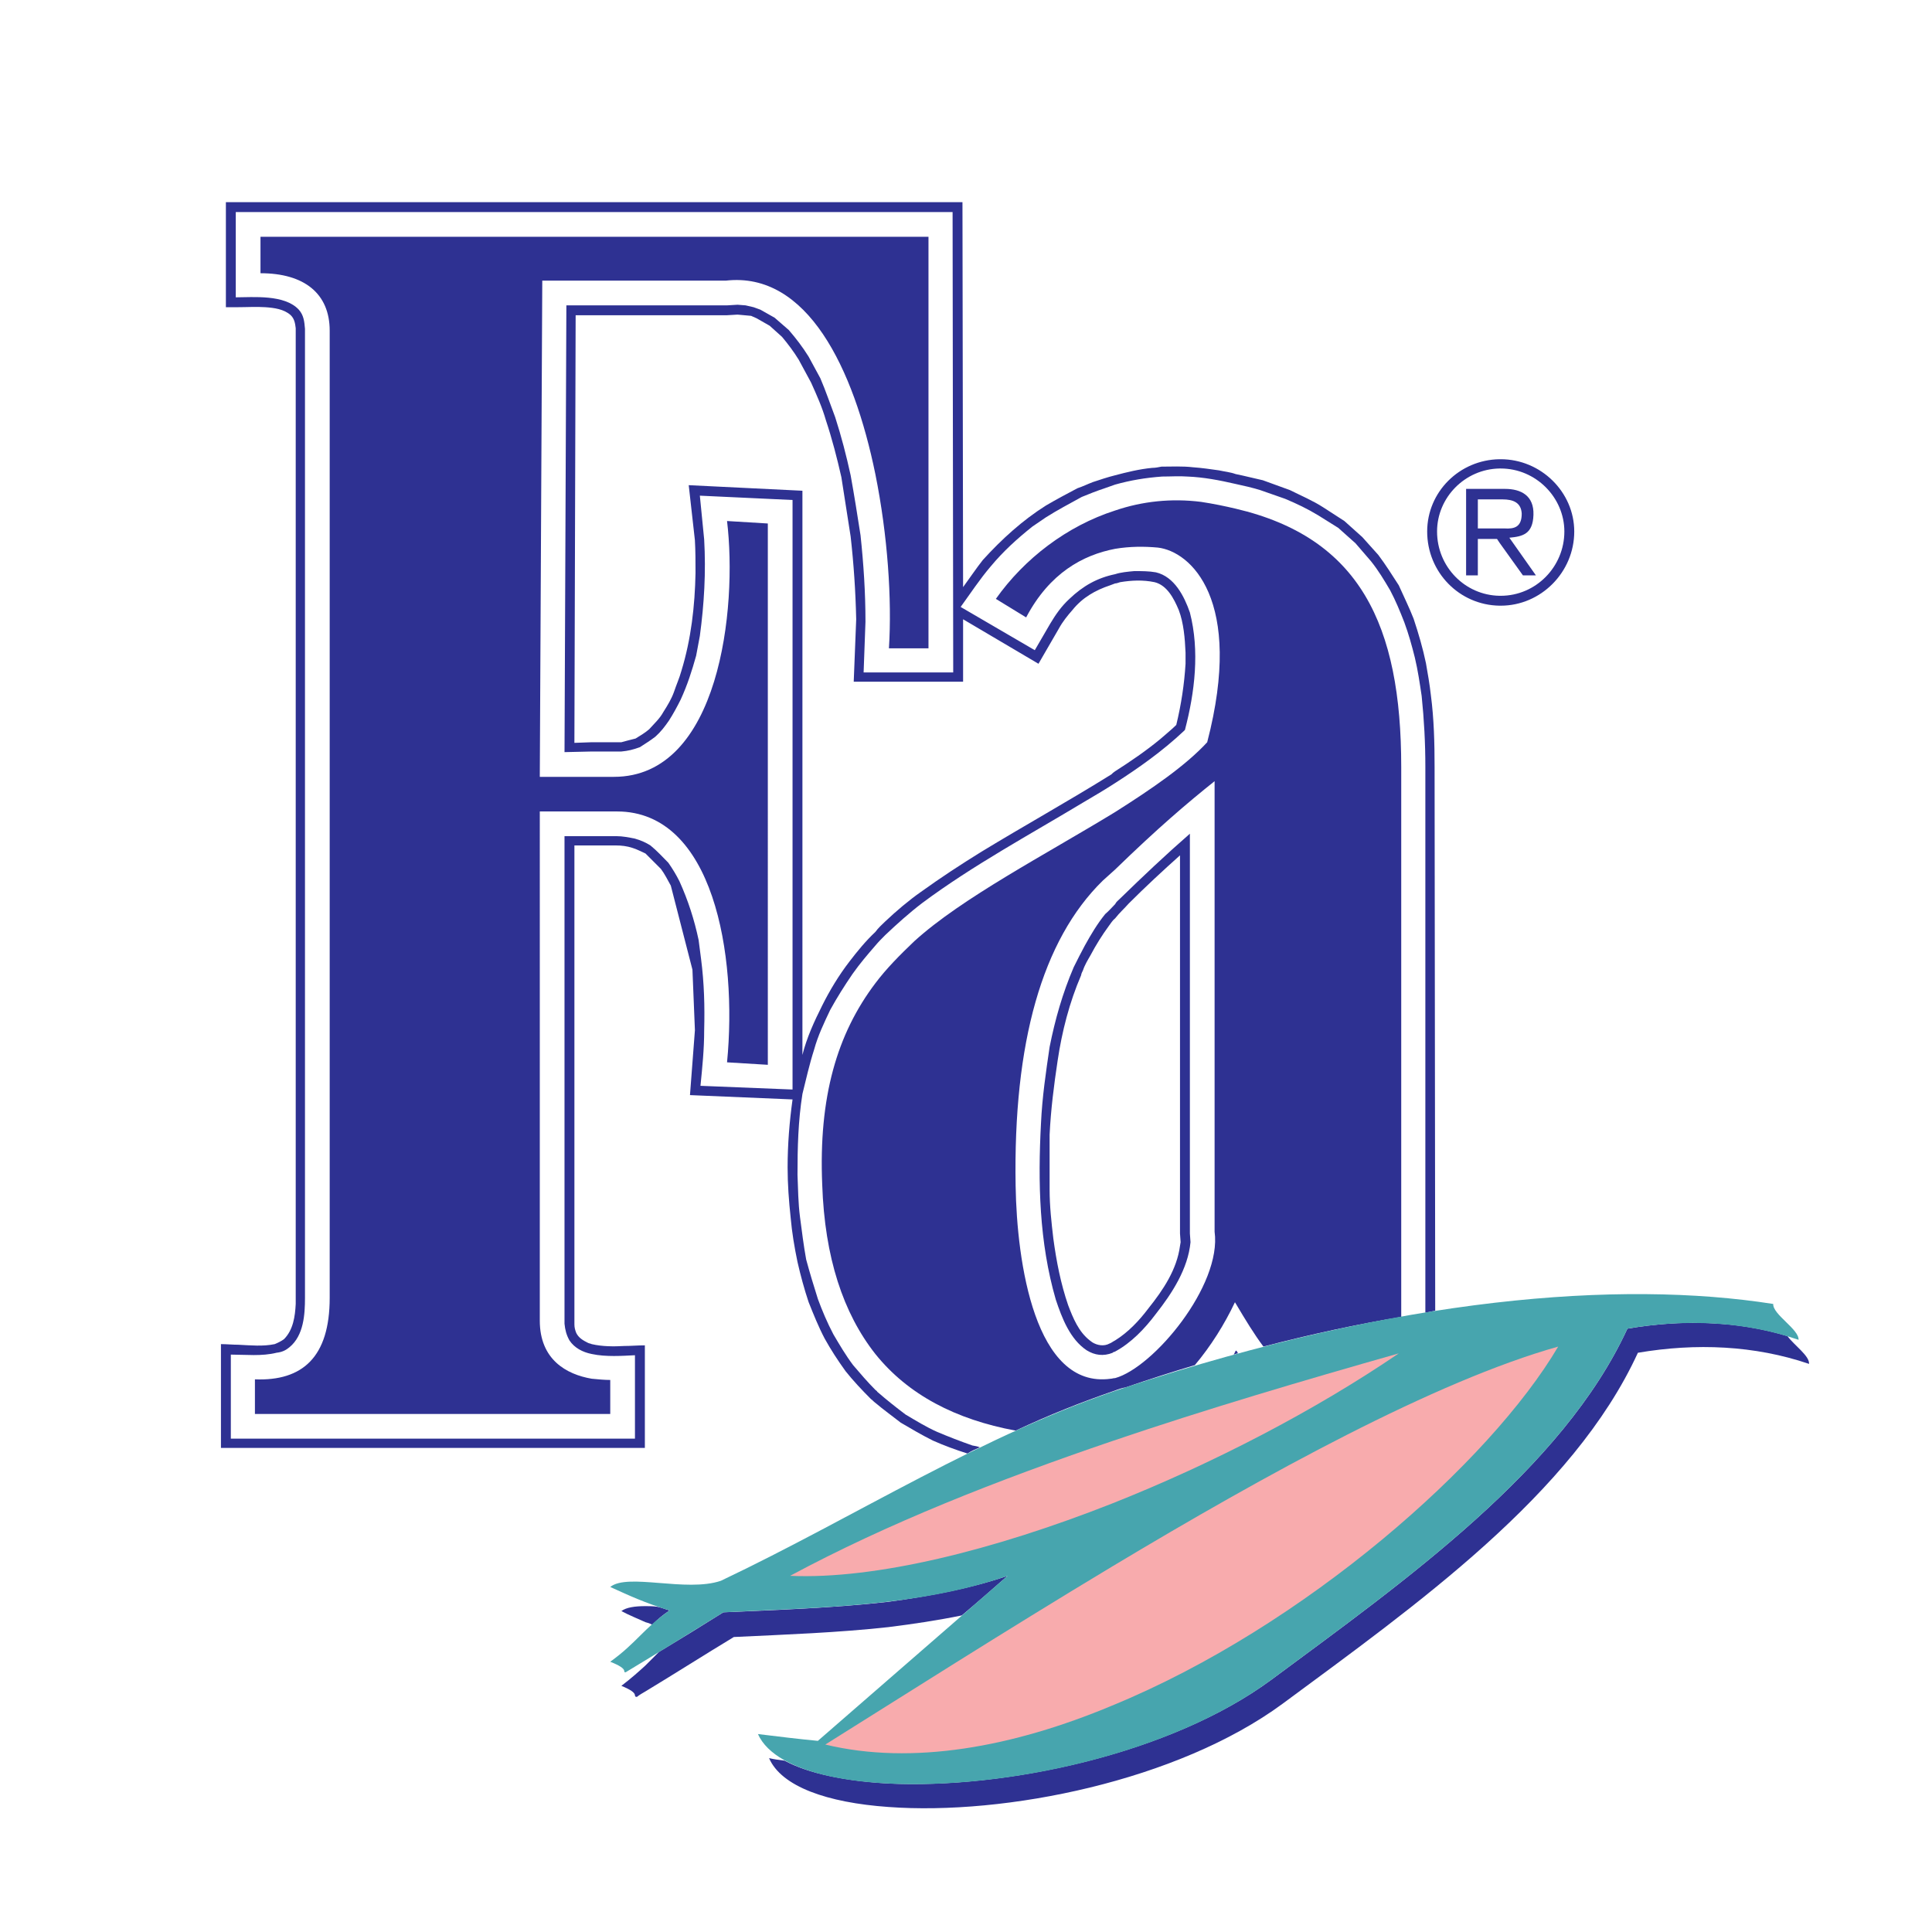
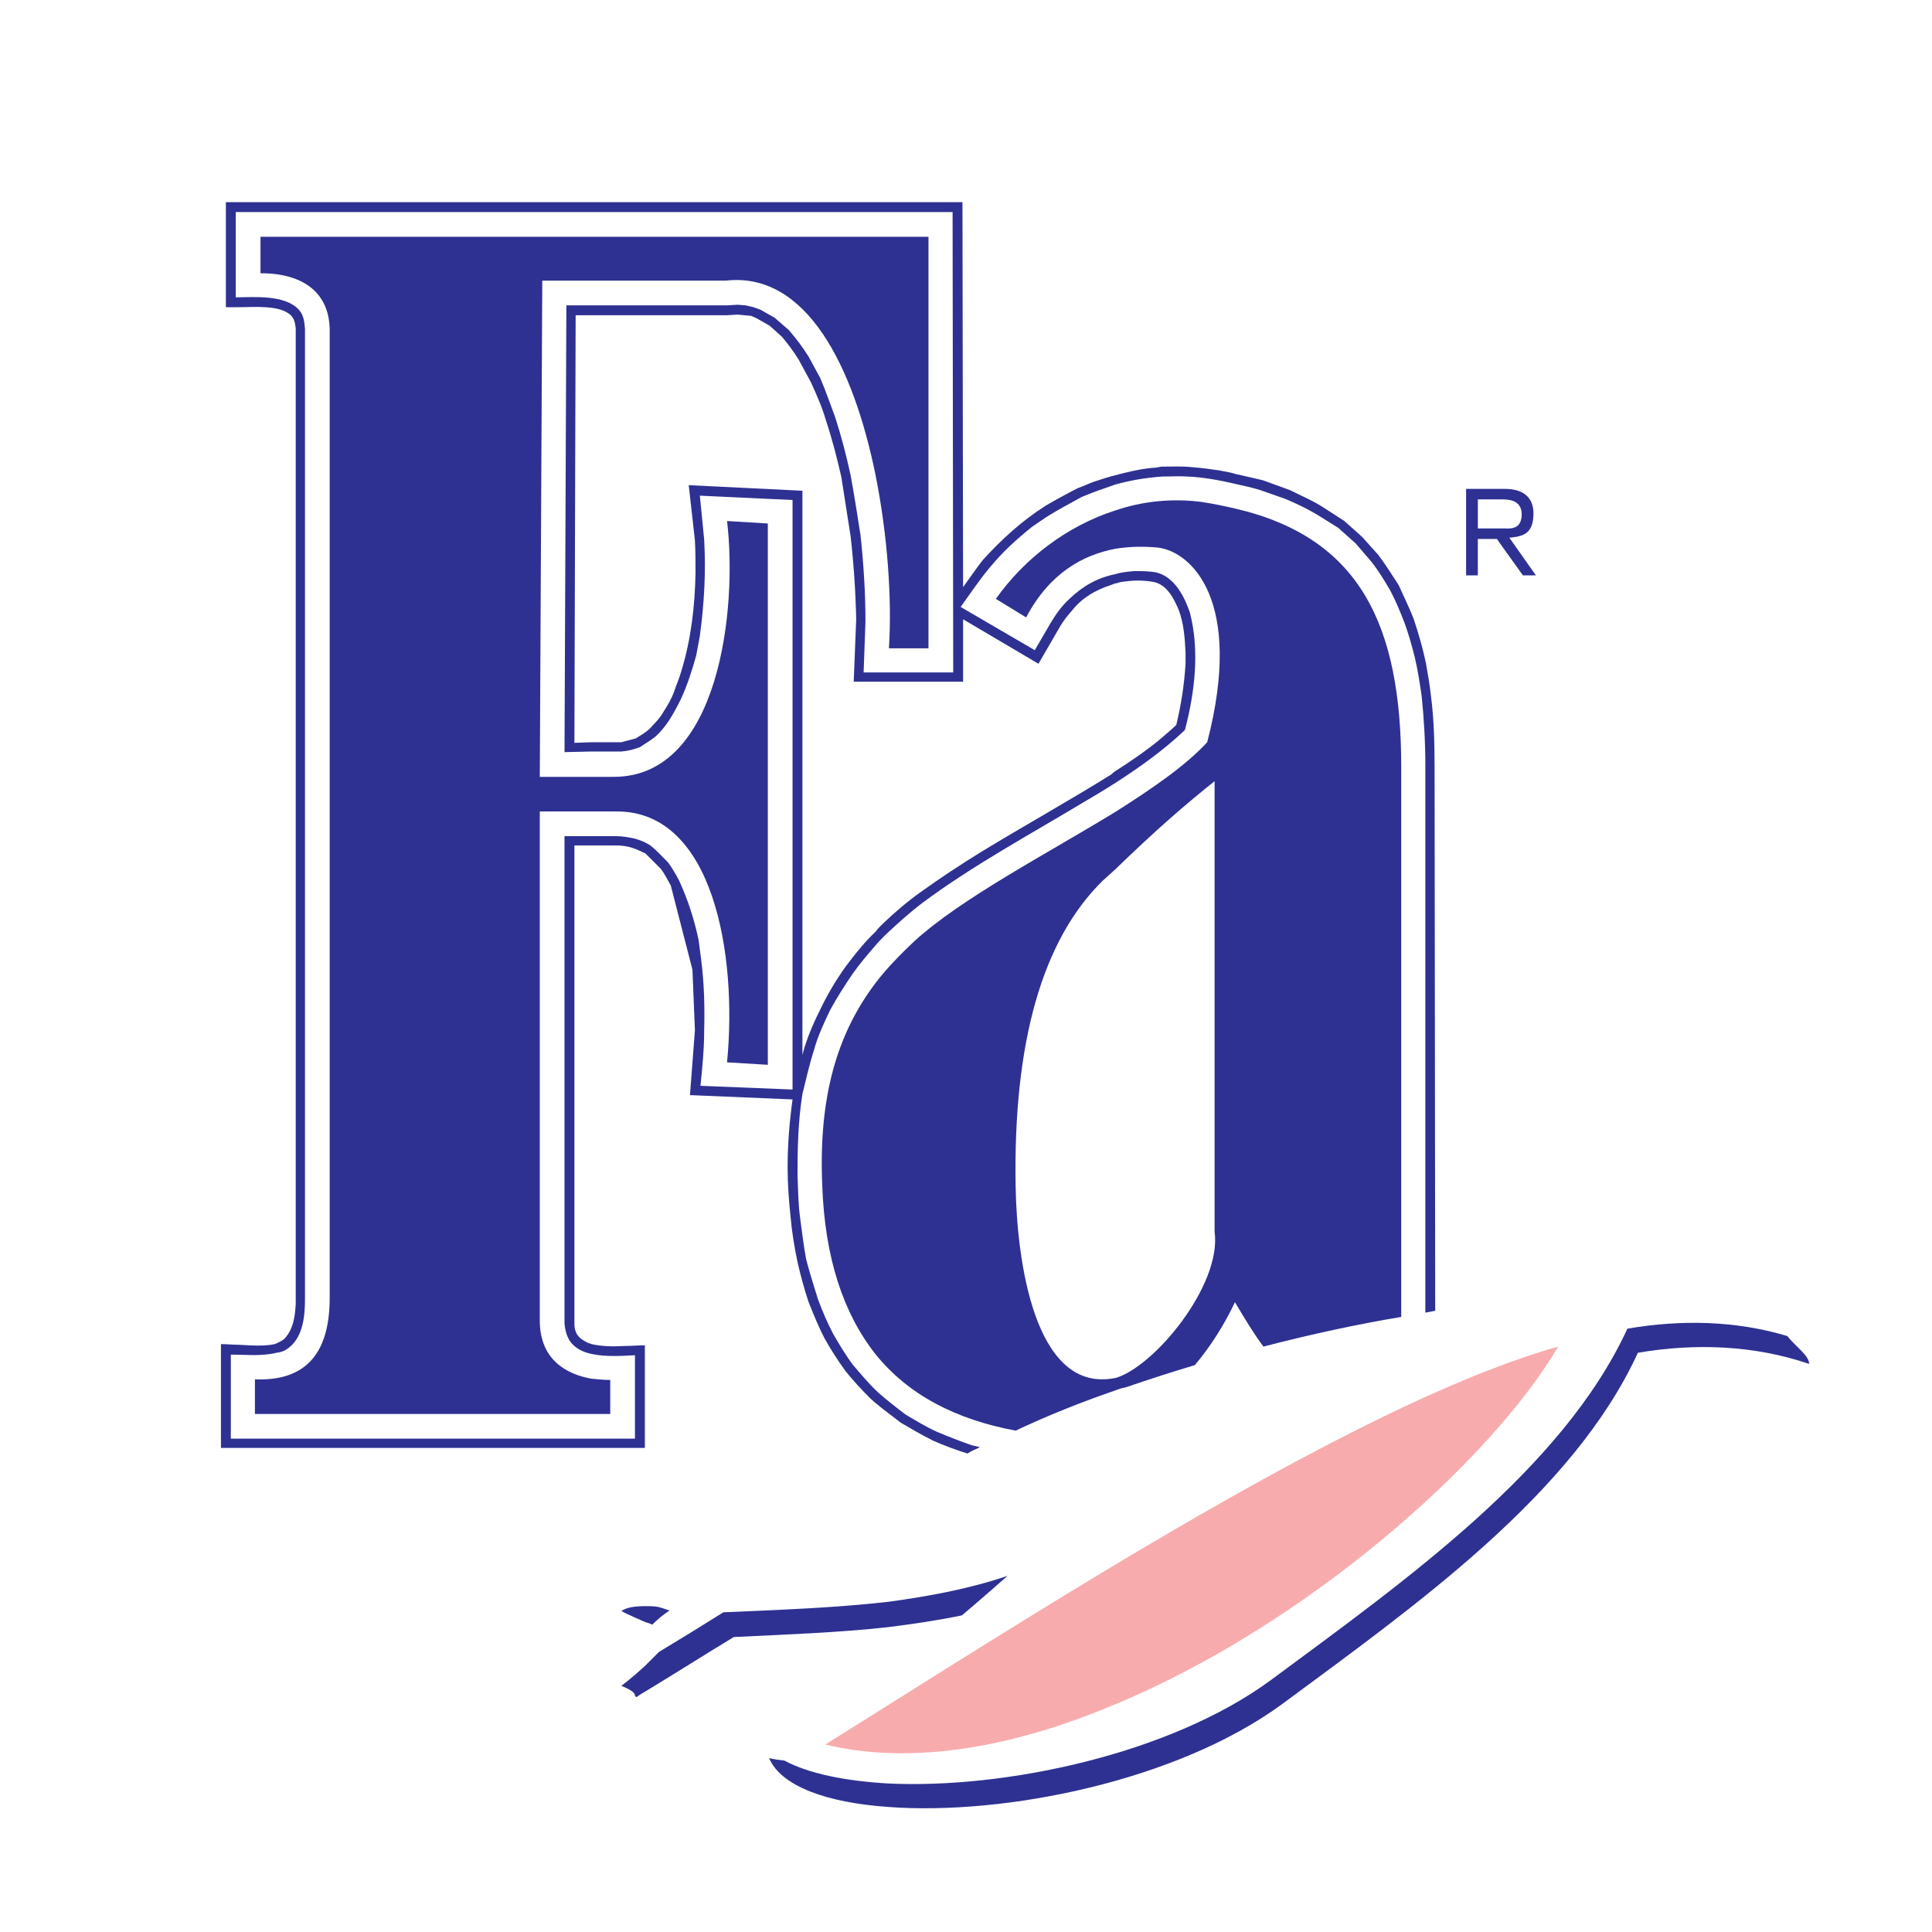
<svg xmlns="http://www.w3.org/2000/svg" version="1.0" id="Layer_1" x="0px" y="0px" width="192.756px" height="192.756px" viewBox="0 0 192.756 192.756" enable-background="new 0 0 192.756 192.756" xml:space="preserve">
  <g>
    <polygon fill-rule="evenodd" clip-rule="evenodd" fill="#FFFFFF" points="0,0 192.756,0 192.756,192.756 0,192.756 0,0  " />
    <path fill-rule="evenodd" clip-rule="evenodd" fill="#2E3192" d="M123.277,50.749c-1.048-0.247-2.22-0.493-3.453-0.678   c-2.959-0.37-5.856-0.062-8.569,0.863c-4.81,1.541-9.063,4.809-11.898,8.816l0,0l3.021,1.85c2.343-4.439,5.672-6.228,8.878-6.844   c1.479-0.247,2.897-0.247,4.254-0.124c3.268,0.37,8.632,5.179,4.933,19.421c-2.158,2.343-5.487,4.624-9.187,6.967   c-6.967,4.254-15.29,8.569-20.037,12.885c-1.418,1.356-2.774,2.713-3.884,4.192c-3.822,5.056-5.672,11.345-5.302,20.1   c0.247,7.274,2.096,12.823,5.302,16.893c3.268,4.068,8.015,6.535,13.996,7.645c3.268-1.541,6.535-2.836,9.926-4.007   c0.309-0.124,0.678-0.247,1.048-0.309c2.343-0.802,4.624-1.541,6.905-2.22c1.603-1.911,2.959-4.068,4.007-6.289   c0,0.062,0.062,0.124,0.062,0.124c0.986,1.665,1.85,3.083,2.774,4.315c4.747-1.232,9.31-2.219,13.748-2.959l0,0V76.52   C139.8,62.34,135.669,53.647,123.277,50.749L123.277,50.749L123.277,50.749z M111.255,137.494c-0.185,0-0.309,0.062-0.432,0.062   c-7.583,1.048-9.371-11.652-9.494-19.235c-0.247-14.304,2.65-24.538,8.692-30.457c0.432-0.37,0.802-0.74,1.233-1.11   c4.254-4.13,7.151-6.597,9.926-8.816l0,0v44.945C121.921,128.246,115.077,136.446,111.255,137.494L111.255,137.494L111.255,137.494   z" />
-     <path fill-rule="evenodd" clip-rule="evenodd" fill="#2E3192" d="M123.277,134.781c-0.062,0.123-0.124,0.247-0.186,0.37   c0.062,0,0.123-0.062,0.186-0.062c0.123-0.062,0.185-0.062,0.246-0.062c-0.062-0.124-0.123-0.186-0.185-0.309   C123.339,134.781,123.339,134.781,123.277,134.781L123.277,134.781L123.277,134.781z" />
    <path fill-rule="evenodd" clip-rule="evenodd" fill="#2E3192" d="M61.254,77.506h-2.219h-5.179l0.247-49.507h4.932h13.379   c8.138-0.924,12.762,8.755,14.919,19.297c1.233,6.104,1.665,12.516,1.356,17.386l0,0h3.946V23.622h-5.302H59.035H25.989v3.638   c4.377,0,6.905,2.035,6.905,5.734l0,0v96.486c0,5.918-2.713,8.323-7.46,8.138l0,0v3.453h33.601h1.85v-3.392   c-0.555,0-1.233-0.062-1.85-0.123c-2.528-0.432-5.179-1.911-5.179-5.795l0,0V80.959h5.179h2.528   c9.618,0,12.022,14.303,10.974,25.03l0,0l4.069,0.247V52.229l-4.069-0.247C73.585,60.675,71.797,77.506,61.254,77.506   L61.254,77.506L61.254,77.506z" />
-     <path fill-rule="evenodd" clip-rule="evenodd" fill="#2E3192" d="M118.715,83.178c-2.404,2.096-4.686,4.254-6.967,6.474   c-0.185,0.185-0.37,0.308-0.493,0.555c-0.309,0.308-0.616,0.678-0.986,0.986c-0.802,0.987-1.418,2.035-2.035,3.145   c-0.369,0.678-0.739,1.418-1.109,2.158c-1.109,2.589-1.85,5.179-2.404,7.953c-0.37,2.527-0.74,4.994-0.863,7.645   c-0.309,5.857-0.185,11.838,1.479,17.571c0.617,1.85,1.418,3.946,3.083,5.056c0.802,0.493,1.664,0.616,2.59,0.246   c0-0.062,0.123-0.062,0.246-0.123c1.603-0.863,2.959-2.281,4.069-3.761c1.603-2.034,3.206-4.5,3.452-7.151l0,0l-0.062-0.863V83.178   L118.715,83.178z M117.729,124.301c-0.309,2.343-1.665,4.377-3.145,6.227c-0.925,1.233-2.035,2.404-3.329,3.206   c-0.246,0.123-0.37,0.246-0.555,0.309c-0.556,0.308-1.233,0.185-1.727-0.124l0,0l-0.246-0.185c-1.11-0.863-1.665-2.22-2.158-3.515   c-0.74-2.157-1.172-4.377-1.479-6.658c-0.186-1.603-0.37-3.206-0.37-4.871c0-1.849,0-3.698,0-5.486   c0.123-2.527,0.432-4.933,0.802-7.398c0.432-2.897,1.171-5.795,2.343-8.508c0-0.123,0.123-0.37,0.185-0.494   c0.185-0.555,0.493-1.048,0.74-1.479c0.555-1.048,1.171-2.035,1.85-2.959c0.185-0.247,0.37-0.555,0.616-0.74   c0.432-0.555,0.925-0.986,1.356-1.48c1.664-1.664,3.391-3.267,5.117-4.809l0,0v37.731l0.062,0.863L117.729,124.301L117.729,124.301   z" />
    <path fill-rule="evenodd" clip-rule="evenodd" fill="#2E3192" d="M143.191,130.774l-0.062-54.255c0-2.404-0.062-4.809-0.369-7.151   c-0.124-1.11-0.309-2.158-0.494-3.206c-0.308-1.48-0.739-2.959-1.232-4.439c-0.432-1.11-0.986-2.22-1.479-3.329   c-0.679-1.048-1.295-2.035-2.035-3.021l0,0l-1.603-1.788l-1.788-1.603l-2.097-1.356c-1.048-0.678-2.219-1.171-3.329-1.726l0,0   l-2.712-0.986c-0.863-0.186-1.788-0.432-2.713-0.617c-0.493-0.185-1.11-0.247-1.665-0.37c-0.863-0.123-1.726-0.247-2.59-0.308   c-1.048-0.123-2.157-0.062-3.144-0.062c-0.309,0.062-0.617,0.123-0.925,0.123c-1.295,0.124-2.528,0.432-3.699,0.74   c-0.74,0.185-1.479,0.432-2.22,0.678c-0.493,0.185-0.986,0.432-1.541,0.616c-1.049,0.555-2.097,1.11-3.145,1.726   c-2.343,1.479-4.377,3.33-6.288,5.426c-0.679,0.863-1.295,1.788-1.973,2.712l0,0v0.124l-0.062-38.533h-8.693H59.035H22.537V30.65   h1.11c0.986,0,1.911-0.062,2.836,0c0.863,0.062,1.85,0.185,2.528,0.801c0.37,0.37,0.432,0.801,0.493,1.294l0,0v96.672   c0,0.246,0,0.432,0,0.678c-0.062,1.233-0.247,2.59-1.171,3.515c-0.247,0.185-0.616,0.369-0.925,0.493   c-1.171,0.246-2.404,0.123-3.637,0.062c-0.555,0-1.172-0.062-1.727-0.062l0,0v10.357h36.992h5.302v-10.234   c-0.74,0-1.356,0.062-2.035,0.062c-1.048,0.062-2.22,0.062-3.268-0.185c-0.123-0.062-0.247-0.062-0.37-0.124   c-0.493-0.246-0.925-0.493-1.171-0.986c-0.123-0.308-0.185-0.555-0.185-0.862l0,0V84.35h1.727h2.404   c0.555,0,1.11,0.062,1.665,0.247c0.431,0.124,0.863,0.37,1.294,0.555l0,0l1.542,1.542c0.37,0.493,0.678,1.109,0.986,1.665l0,0   l2.158,8.385l0.247,6.042l-0.493,6.473l10.234,0.432c-0.308,2.22-0.493,4.501-0.493,6.782c0,1.664,0.123,3.329,0.308,5.056   c0.124,1.418,0.37,2.897,0.678,4.377c0.309,1.356,0.678,2.713,1.11,4.007c0.493,1.233,0.986,2.467,1.603,3.639   c0.616,1.109,1.294,2.157,2.096,3.267c0.74,0.926,1.604,1.851,2.528,2.775c0.124,0.062,0.247,0.246,0.432,0.369   c0.802,0.679,1.665,1.295,2.528,1.974c1.048,0.616,2.096,1.232,3.206,1.787c1.11,0.493,2.281,0.925,3.453,1.295   c0.37-0.246,0.801-0.432,1.233-0.616c-0.247-0.124-0.493-0.124-0.74-0.186c-1.233-0.431-2.343-0.862-3.514-1.356   c-1.11-0.493-2.096-1.109-3.145-1.726c-0.986-0.74-1.911-1.479-2.836-2.281c0-0.062-0.124-0.123-0.185-0.185   c-0.801-0.802-1.479-1.604-2.219-2.467c-0.74-0.986-1.356-2.034-1.973-3.082c-0.616-1.172-1.109-2.343-1.541-3.515   c-0.432-1.356-0.802-2.589-1.171-3.945c-0.247-1.356-0.432-2.836-0.617-4.255c-0.185-1.418-0.185-2.773-0.247-4.192   c0-2.713,0.062-5.363,0.493-8.076c0.37-1.479,0.678-2.897,1.171-4.438c0.37-1.356,0.986-2.651,1.603-3.946   c0.678-1.232,1.418-2.404,2.219-3.575c0.74-1.048,1.48-1.912,2.281-2.836c0.308-0.37,0.617-0.678,0.986-1.048   c1.171-1.109,2.405-2.219,3.699-3.206c5.056-3.761,10.667-6.782,16.091-10.05c1.048-0.616,2.097-1.233,3.145-1.911   c2.404-1.542,4.747-3.206,6.843-5.179l0,0l0.124-0.124c0.986-3.76,1.479-7.892,0.493-11.714c-0.555-1.603-1.541-3.576-3.391-4.007   c-0.679-0.124-1.419-0.124-2.158-0.124c-0.678,0.062-1.356,0.124-1.911,0.309c-1.788,0.37-3.206,1.171-4.562,2.466   c-0.802,0.74-1.356,1.541-1.911,2.466l0,0l-1.541,2.651l-7.398-4.315c0.986-1.356,1.911-2.774,3.021-4.069   c1.233-1.48,2.59-2.713,4.131-3.946l0,0l1.356-0.925c1.172-0.74,2.343-1.356,3.576-2.035c0.739-0.309,1.541-0.617,2.281-0.863   c0.369-0.123,0.678-0.247,1.048-0.37c1.541-0.432,3.021-0.679,4.686-0.802c0.863,0,1.726-0.062,2.528,0   c1.603,0.062,3.205,0.37,4.809,0.74c0.863,0.185,1.664,0.37,2.466,0.617l0,0l2.466,0.863c1.172,0.494,2.22,0.987,3.33,1.665l0,0   l1.973,1.233l1.727,1.542l1.541,1.788c0.739,0.925,1.294,1.85,1.911,2.898c0.555,1.048,0.986,2.096,1.418,3.206   c0.432,1.172,0.739,2.281,1.048,3.515c0.309,1.294,0.493,2.589,0.679,3.822c0.246,2.404,0.369,4.686,0.369,7.09l0,0v54.439   C142.574,130.897,142.883,130.836,143.191,130.774L143.191,130.774L143.191,130.774z M79.072,108.702l-9.186-0.37   c0.185-1.85,0.37-3.637,0.37-5.548c0.062-2.405,0-4.687-0.308-7.091l0,0l-0.247-1.911c-0.432-2.035-1.048-3.946-1.912-5.857   c-0.308-0.617-0.678-1.233-1.11-1.85c-0.616-0.617-1.109-1.172-1.788-1.727c-0.493-0.309-0.925-0.493-1.541-0.678   c-0.617-0.123-1.233-0.247-1.85-0.247l0,0h-2.466h-2.713v48.644c0.062,0.617,0.185,1.11,0.493,1.665   c0.493,0.74,1.295,1.171,2.22,1.356c1.418,0.308,3.083,0.185,4.316,0.123l0,0v8.323h-4.316H23.03v-8.385   c1.479,0,3.083,0.185,4.562-0.186c0.555-0.062,0.925-0.246,1.295-0.555c1.417-1.171,1.541-3.268,1.541-4.932l0,0V32.808   c-0.062-0.74-0.124-1.356-0.616-1.911c-1.418-1.542-4.562-1.233-6.289-1.233l0,0v-8.508h35.512h28.298h7.707l0.062,45.931h-7.768   h-1.171l0.185-5.056c0-2.897-0.185-5.733-0.493-8.631c-0.308-1.973-0.617-3.946-0.986-5.98c-0.432-1.973-0.925-3.884-1.542-5.795   c-0.493-1.295-0.925-2.589-1.48-3.884l0,0l-1.171-2.158c-0.617-0.987-1.233-1.788-1.973-2.651l0,0l-1.418-1.233l-1.418-0.801   l-0.678-0.247l-0.801-0.185l-0.802-0.062l-1.048,0.062H59.035h-2.528L56.322,75.04l2.713-0.062h2.959   c0.678-0.062,1.171-0.185,1.849-0.432c0.555-0.37,0.987-0.617,1.542-1.048c0.555-0.493,0.925-0.986,1.356-1.603   c0.432-0.678,0.801-1.356,1.171-2.097c0.678-1.479,1.11-2.836,1.542-4.377l0,0l0.37-1.973c0.432-3.206,0.616-6.35,0.432-9.618l0,0   l-0.432-4.377l9.248,0.432V108.702L79.072,108.702z M96.088,68.012v-6.227l7.521,4.439l2.035-3.514   c0.37-0.678,0.863-1.294,1.356-1.85c0.986-1.233,2.281-1.973,3.761-2.466c0.185-0.062,0.309-0.124,0.493-0.185   c0.123,0,0.309-0.062,0.493-0.124c1.109-0.185,2.281-0.246,3.452,0c1.233,0.309,1.912,1.603,2.404,2.774   c0.493,1.295,0.617,2.836,0.679,4.254c0,0.37,0,0.74,0,1.109c-0.123,2.035-0.432,4.069-0.925,6.104   c-0.493,0.493-1.048,0.925-1.603,1.418c-1.418,1.172-2.96,2.22-4.501,3.207c-0.185,0.123-0.246,0.185-0.37,0.308   c-4.254,2.651-8.693,5.118-12.947,7.707c-2.096,1.295-4.069,2.589-6.042,4.008c-1.233,0.863-2.466,1.911-3.576,2.959   c-0.308,0.309-0.678,0.617-0.986,1.048c-0.925,0.863-1.788,1.911-2.589,2.959c-1.048,1.356-1.973,2.897-2.712,4.377   c-0.802,1.604-1.542,3.206-1.973,4.933l0,0V48.961l-11.344-0.555l0.616,5.487c0.062,1.048,0.062,2.219,0.062,3.268   c-0.062,3.268-0.432,6.597-1.418,9.802c-0.185,0.678-0.493,1.356-0.74,2.097c-0.247,0.678-0.617,1.294-1.048,1.972   c-0.37,0.679-0.925,1.172-1.418,1.727c-0.431,0.37-0.863,0.616-1.356,0.924c-0.494,0.124-0.987,0.247-1.418,0.37l0,0h-2.959   l-1.727,0.062l0.124-42.664h1.603h13.502l1.048-0.062l0.678,0.062l0.678,0.062l0.555,0.247l1.295,0.74l1.233,1.11   c0.617,0.74,1.171,1.48,1.665,2.281l0,0l1.233,2.281c0.555,1.233,1.11,2.466,1.479,3.761c0.616,1.85,1.11,3.761,1.542,5.672l0,0   l0.925,5.919c0.308,2.713,0.493,5.487,0.555,8.261l0,0l-0.247,6.227h2.158H96.088L96.088,68.012z" />
    <path fill-rule="evenodd" clip-rule="evenodd" fill="#2E3192" d="M152.993,51.366c0.062-1.912-1.232-2.589-2.836-2.589l0,0h-0.555   h-3.329v8.631h1.171V53.77h1.912l0.246,0.37l2.343,3.268h1.295l-2.651-3.76C151.945,53.523,152.932,53.276,152.993,51.366   L152.993,51.366L152.993,51.366z M150.096,52.722h-0.493h-2.158v-2.898h2.158h0.309c1.048,0,1.85,0.309,1.911,1.418   C151.822,52.599,151.082,52.784,150.096,52.722L150.096,52.722L150.096,52.722z" />
-     <path fill-rule="evenodd" clip-rule="evenodd" fill="#2E3192" d="M149.726,45.817c0,0-0.062,0-0.123,0   c-4.007,0.062-7.213,3.267-7.213,7.213c0,4.069,3.206,7.337,7.213,7.399c0.062,0,0.123,0,0.123,0c4.008,0,7.337-3.33,7.337-7.399   C157.062,49.084,153.733,45.817,149.726,45.817L149.726,45.817L149.726,45.817z M149.726,59.442c0,0-0.062,0-0.123,0   c-3.452-0.062-6.227-2.897-6.227-6.412c0-3.391,2.774-6.227,6.227-6.288c0.062,0,0.123,0,0.123,0c3.515,0,6.351,2.897,6.351,6.288   C156.076,56.544,153.24,59.442,149.726,59.442L149.726,59.442L149.726,59.442z" />
    <path fill-rule="evenodd" clip-rule="evenodd" fill="#2E3192" d="M95.965,161.169c1.541-1.295,3.083-2.651,4.562-3.946   c-3.823,1.295-7.83,2.035-11.899,2.59c-5.426,0.616-10.974,0.802-16.461,1.048c-2.157,1.356-4.254,2.651-6.412,3.946   c-0.493,0.493-0.925,0.924-1.356,1.355c-0.678,0.617-1.356,1.233-2.404,2.035c1.973,0.802,1.048,1.048,1.541,1.109   c0.308-0.246,0.555-0.37,0.863-0.555c2.959-1.788,5.857-3.638,8.816-5.426c5.179-0.246,10.357-0.431,15.413-0.986   C91.094,162.031,93.561,161.662,95.965,161.169L95.965,161.169L95.965,161.169z" />
    <path fill-rule="evenodd" clip-rule="evenodd" fill="#2E3192" d="M65.077,162.094c0.493-0.493,0.986-0.925,1.726-1.418   c-0.432-0.123-0.863-0.309-1.233-0.37c-0.432-0.062-0.802-0.062-1.171-0.062c-1.048,0-1.912,0.123-2.404,0.493   c0.801,0.432,1.603,0.739,2.404,1.109C64.646,161.908,64.831,161.97,65.077,162.094L65.077,162.094L65.077,162.094z" />
    <path fill-rule="evenodd" clip-rule="evenodd" fill="#2E3192" d="M178.333,133.302c-5.117-1.541-10.604-1.665-15.968-0.74   c-6.474,14.057-22.195,25.154-35.513,35.019c-10.11,7.46-26.634,10.913-38.224,10.358c-4.316-0.247-7.953-0.986-10.357-2.281   c-0.555-0.062-0.987-0.124-1.542-0.247c1.233,2.836,5.795,4.439,11.899,4.871c11.652,0.862,28.853-2.59,39.334-10.297   c13.255-9.802,28.977-20.899,35.45-35.019c5.795-0.986,11.652-0.739,17.077,1.11C180.552,135.274,179.011,134.227,178.333,133.302   L178.333,133.302L178.333,133.302z" />
-     <path fill-rule="evenodd" clip-rule="evenodd" fill="#47A5AE" d="M60.885,158.333c1.726-1.418,7.583,0.555,11.036-0.617   c13.502-6.411,26.203-14.673,40.382-19.297c27.312-9.001,49.261-10.728,64.612-8.323c-0.062,1.048,2.589,2.527,2.527,3.576   c-5.425-1.85-11.282-2.097-17.077-1.11c-6.474,14.057-22.195,25.154-35.513,35.019c-15.906,11.776-47.596,13.563-51.233,5.426   c2.035,0.247,4.007,0.493,5.98,0.678c6.289-5.486,12.639-10.974,18.927-16.461c-8.939,3.083-18.742,3.145-28.36,3.638   c-3.268,2.035-6.474,4.008-9.741,5.98c-0.431,0,0.493-0.247-1.541-1.049c2.651-1.91,3.268-3.267,5.918-5.116   C64.214,159.874,62.796,159.196,60.885,158.333L60.885,158.333L60.885,158.333z" />
-     <path fill-rule="evenodd" clip-rule="evenodd" fill="#F8ABAD" d="M139.554,135.028c-9.557,2.713-19.175,5.549-28.607,8.755   c-11.405,3.884-22.38,8.199-32.121,13.439c8.508,0.37,20.222-2.527,32.121-7.213C121.058,146.002,131.23,140.7,139.554,135.028   L139.554,135.028L139.554,135.028z" />
    <path fill-rule="evenodd" clip-rule="evenodd" fill="#F8ABAD" d="M110.946,156.299c-10.974,6.597-21.208,13.132-28.606,17.755   c8.693,2.097,18.742,0.247,28.606-3.884c19.236-7.892,37.731-24.291,44.514-35.82C143.191,137.803,126.359,147.051,110.946,156.299   L110.946,156.299L110.946,156.299z" />
  </g>
</svg>